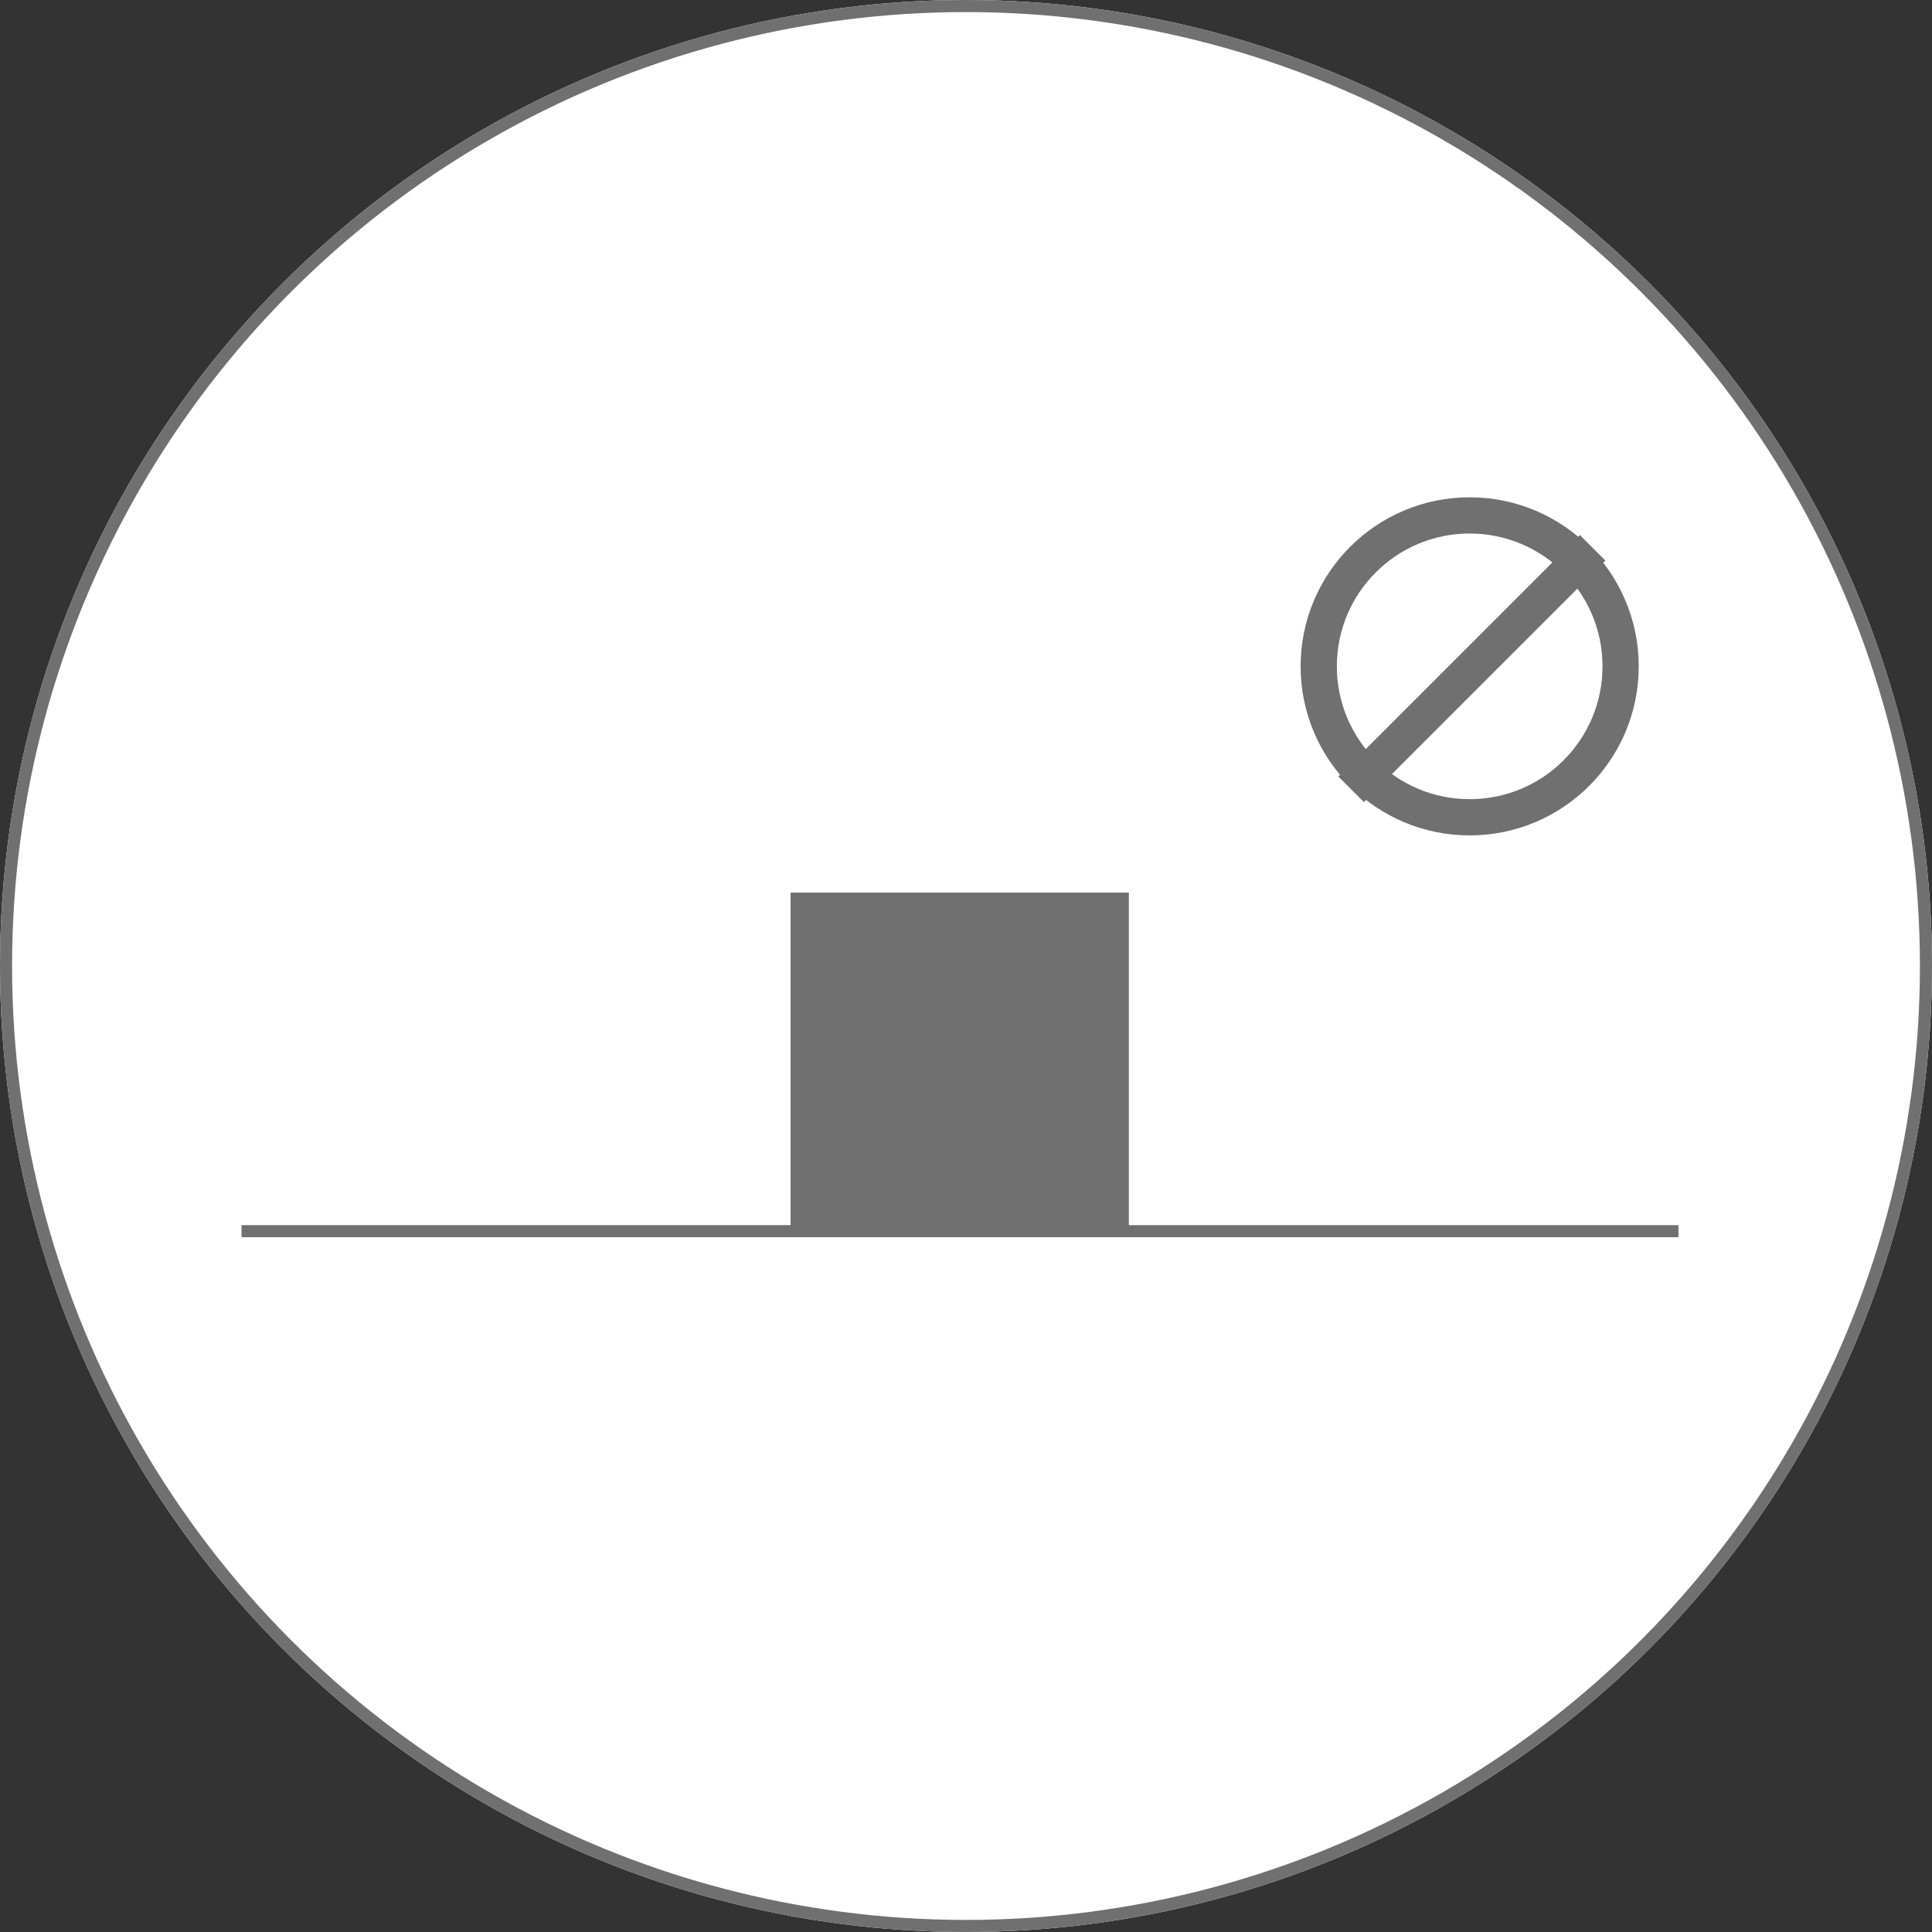
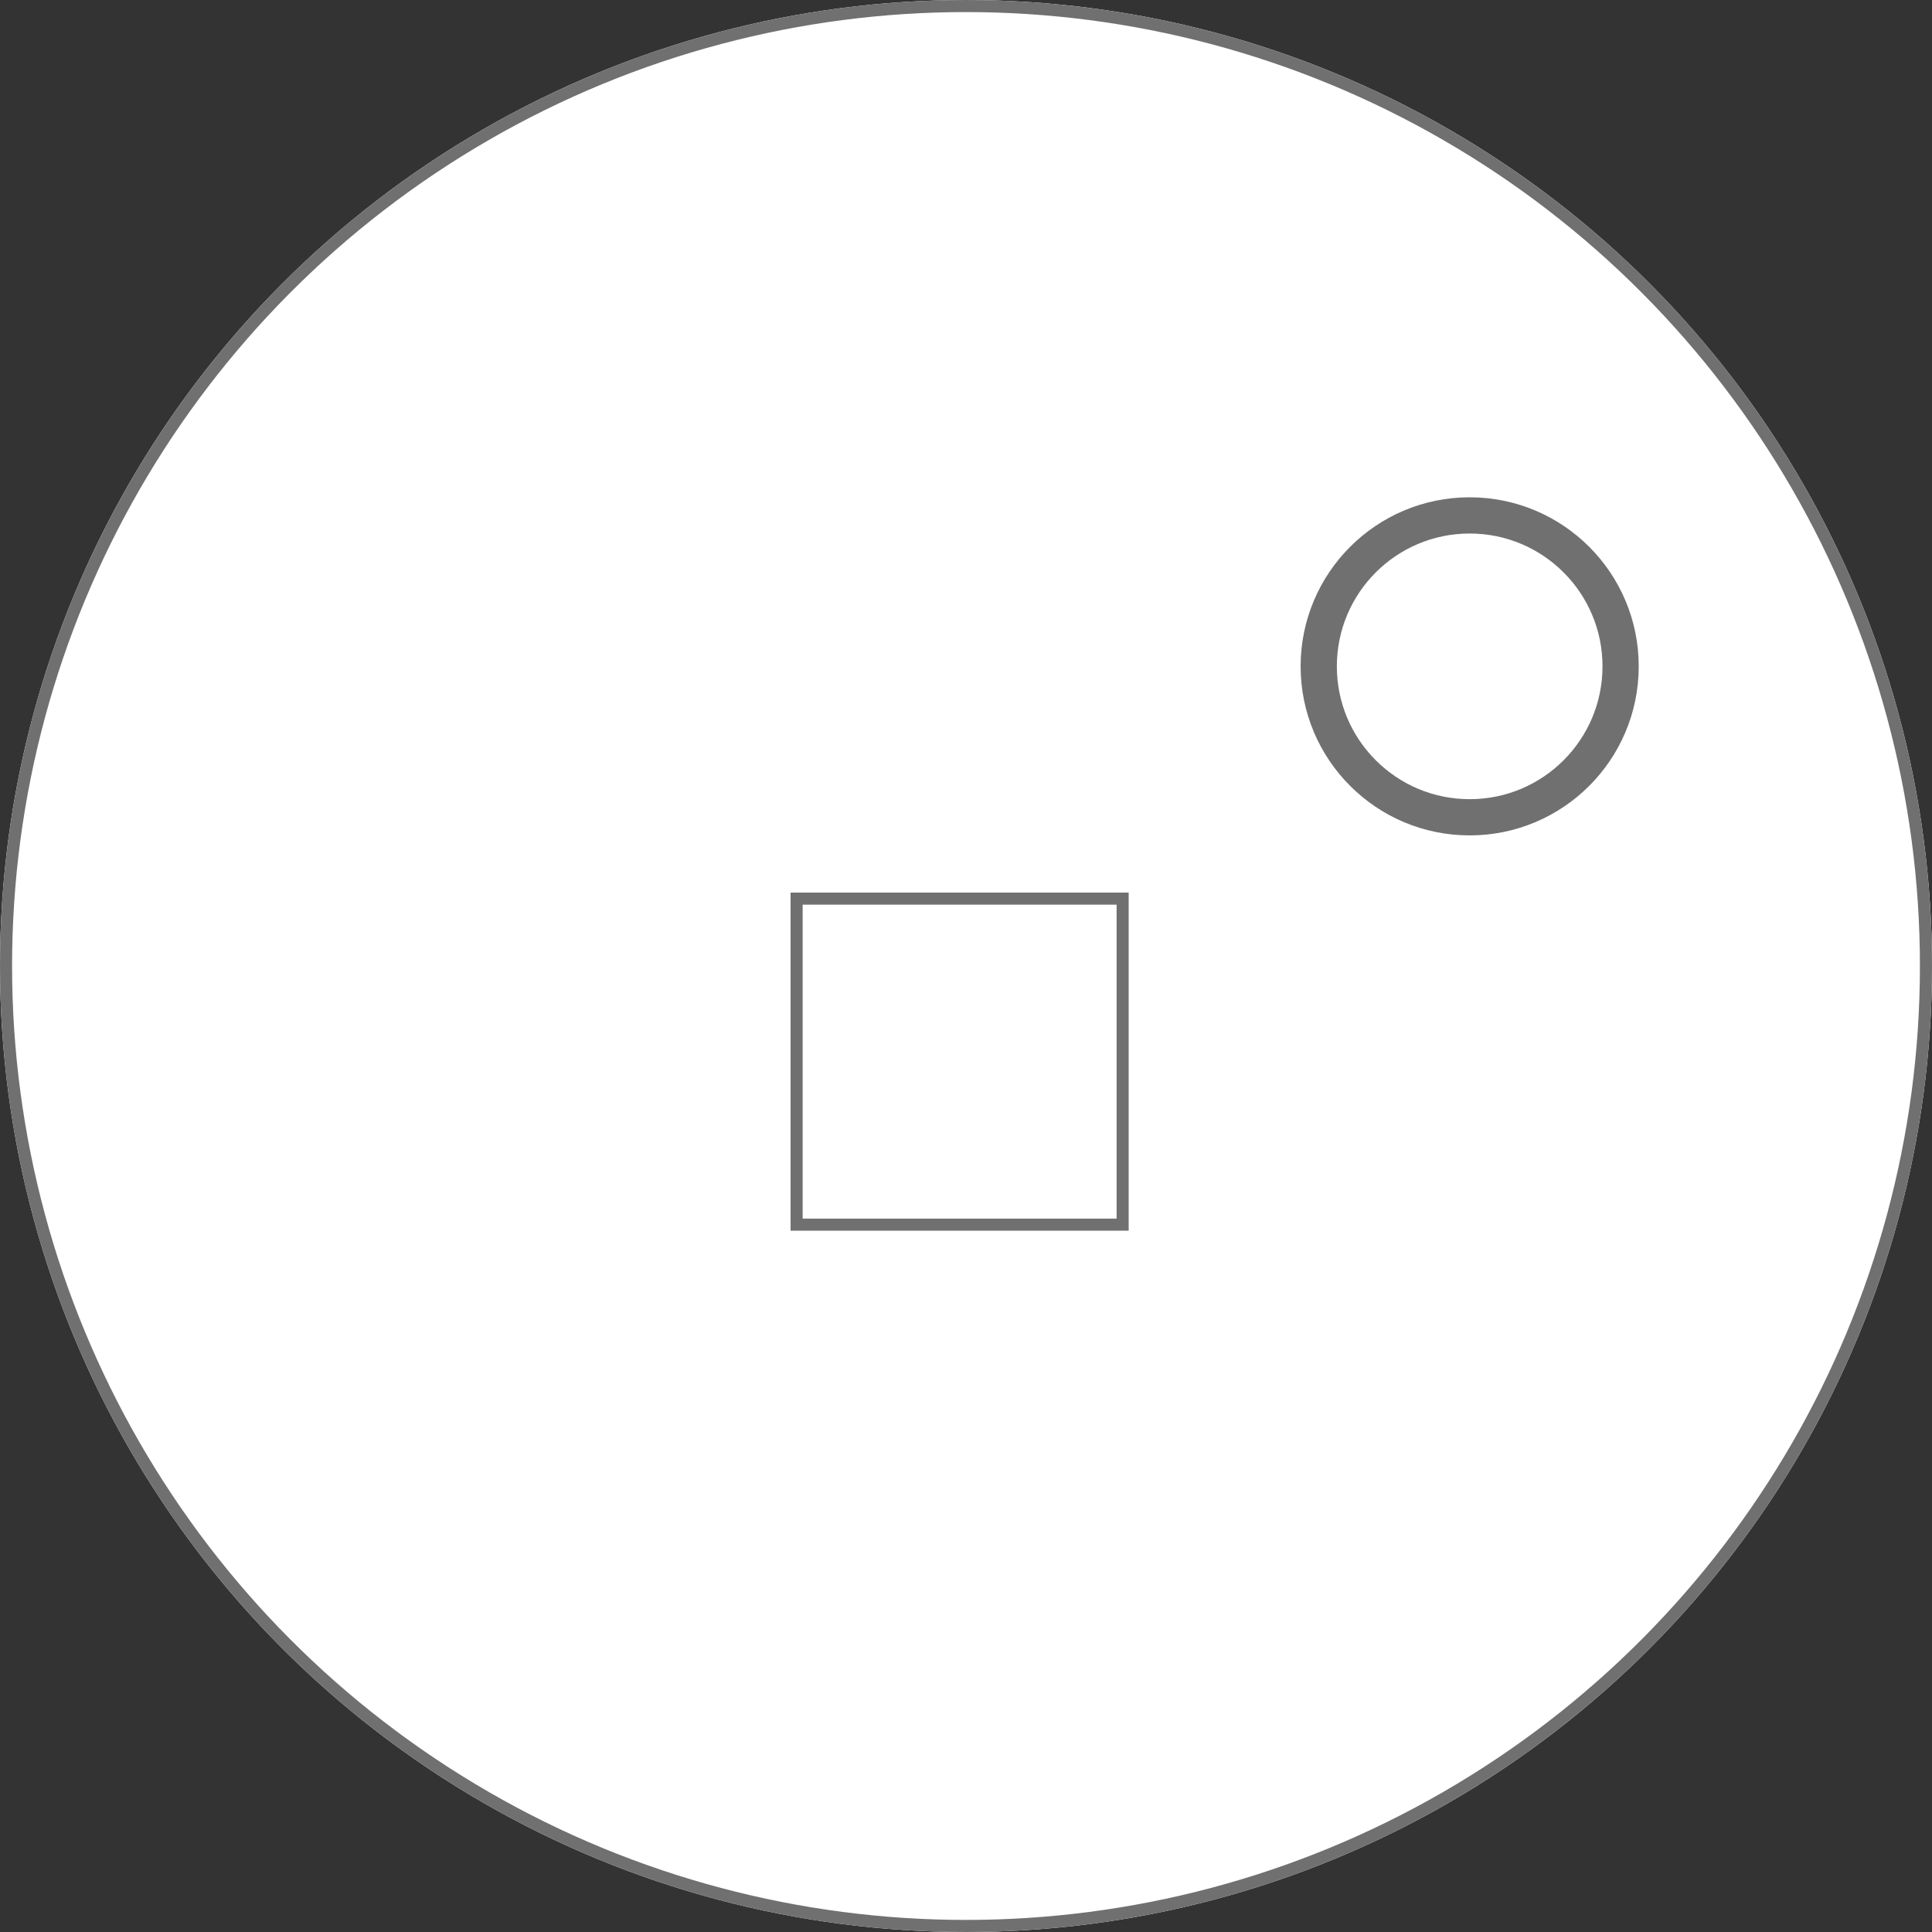
<svg xmlns="http://www.w3.org/2000/svg" width="160" height="160" viewBox="0 0 160 160">
  <rect x="0" y="0" width="160" height="160" fill="#333333" stroke="none" />
  <g id="グループ_96178" data-name="グループ 96178" transform="translate(-575 -836)">
    <g id="楕円形_25" data-name="楕円形 25" transform="translate(575 836)" fill="#fff" stroke="#707070" stroke-width="1">
      <circle cx="80" cy="80" r="80" stroke="none" />
      <circle cx="80" cy="80" r="79.5" fill="none" />
    </g>
-     <line id="線_1794" data-name="線 1794" x2="119" transform="translate(595 937.961)" fill="none" stroke="#707070" stroke-width="1" />
    <g id="長方形_52099" data-name="長方形 52099" transform="translate(640.472 909.92)" fill="#707070" stroke="#707070" stroke-width="1">
-       <rect width="28" height="28" stroke="none" />
      <rect x="0.5" y="0.5" width="27" height="27" fill="none" />
    </g>
    <g id="グループ_96176" data-name="グループ 96176" transform="translate(682.712 877.184)">
      <g id="楕円形_27" data-name="楕円形 27" fill="none" stroke="#707070" stroke-width="3">
-         <circle cx="14" cy="14" r="14" stroke="none" />
        <circle cx="14" cy="14" r="12.5" fill="none" />
      </g>
-       <line id="線_1797" data-name="線 1797" y1="20" x2="20" transform="translate(4.182 4.182)" fill="none" stroke="#707070" stroke-width="3" />
    </g>
  </g>
</svg>